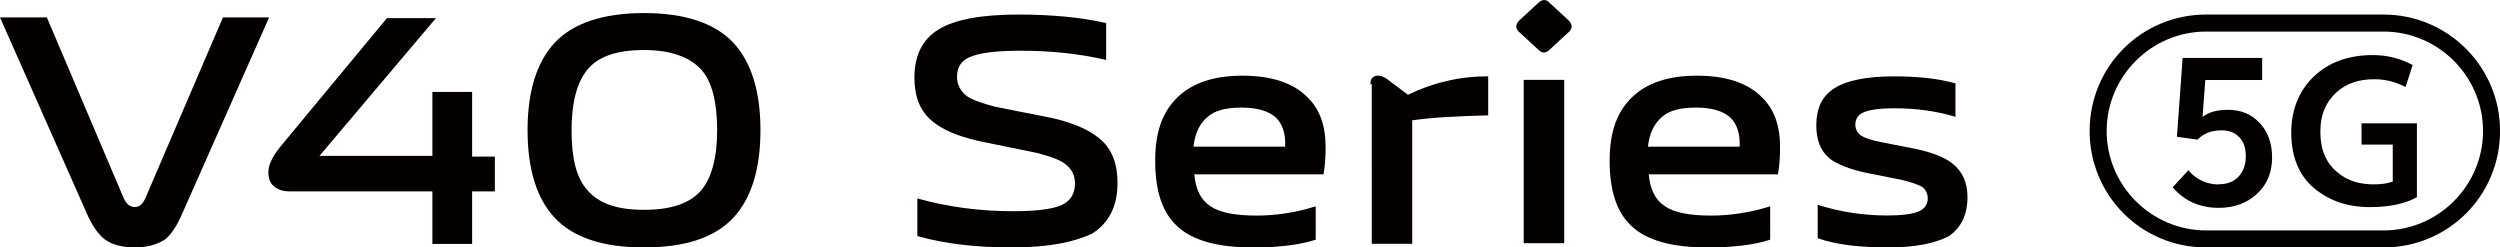
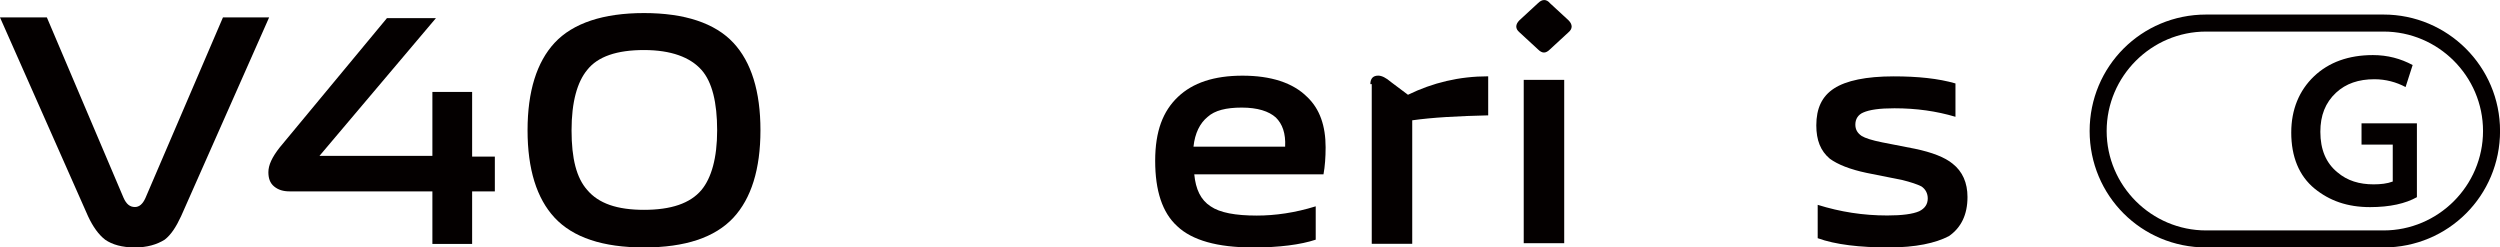
<svg xmlns="http://www.w3.org/2000/svg" id="_图层_1" data-name="图层 1" viewBox="0 0 505.16 50">
  <defs>
    <style>
      .cls-1 {
        fill: #040000;
        stroke-width: 0px;
      }
    </style>
  </defs>
  <g>
    <g>
-       <path class="cls-1" d="M204.59,50c-7.32,0-13.63-.72-19.23-2.3v-7.6c6.17,1.72,12.63,2.58,19.37,2.58,4.73,0,8.03-.43,9.9-1.29,1.72-.86,2.58-2.3,2.58-4.3,0-1.58-.57-2.87-1.87-3.87-1-.86-3.01-1.58-5.74-2.3l-11.91-2.44c-4.3-1-7.32-2.3-9.33-4.02-2.44-2.01-3.59-4.88-3.59-8.75,0-4.45,1.58-7.75,4.88-9.76,3.3-2.01,8.61-3.01,16.07-3.01,6.89,0,12.77.57,17.79,1.72v7.46c-5.45-1.29-11.19-1.87-17.36-1.87-4.88,0-8.32.43-10.19,1.29-1.72.72-2.58,2.01-2.58,4.02,0,1.58.72,2.87,2.01,3.87,1,.72,3.01,1.43,5.74,2.15l11.62,2.3c4.3,1,7.46,2.44,9.47,4.16,2.44,2.01,3.59,5.02,3.59,8.9,0,4.73-1.72,8.03-5.02,10.19-3.44,1.72-8.75,2.87-16.21,2.87Z" />
      <path class="cls-1" d="M253.08,50c-7.03,0-12.2-1.43-15.21-4.3-3.01-2.73-4.45-7.17-4.45-13.2s1.58-10.04,4.59-12.91c3.01-2.87,7.32-4.3,13.06-4.3s10.19,1.43,13.06,4.3c2.58,2.44,3.73,5.88,3.73,10.19,0,2.01-.14,3.87-.43,5.45h-26.11c.29,3.01,1.29,5.16,3.3,6.46,1.87,1.29,5.02,1.87,9.33,1.87,3.73,0,7.75-.57,11.91-1.87v6.74c-3.01,1-7.32,1.58-12.77,1.58ZM259.68,29.63c.14-2.73-.57-4.59-1.87-5.88-1.43-1.29-3.73-2.01-6.89-2.01s-5.45.57-6.89,1.87c-1.58,1.29-2.58,3.3-2.87,6.03h18.51Z" />
      <path class="cls-1" d="M276.9,17c0-1.15.57-1.72,1.58-1.72.72,0,1.58.43,2.58,1.29l3.44,2.58c5.02-2.44,10.33-3.73,16.21-3.73v7.89c-6.17.14-11.33.43-15.35,1v24.96h-8.18V17h-.29Z" />
      <path class="cls-1" d="M307.03,6.53c-.86-.72-.86-1.58,0-2.44l3.73-3.44c.86-.86,1.72-.86,2.44,0l3.73,3.44c.86.86.86,1.72,0,2.44l-3.73,3.44c-.86.86-1.58.86-2.44,0l-3.73-3.44ZM307.89,16.14h8.18v33h-8.18V16.14Z" />
-       <path class="cls-1" d="M344.91,50c-7.03,0-12.2-1.43-15.21-4.3-3.01-2.73-4.45-7.17-4.45-13.2s1.58-10.04,4.59-12.91c3.01-2.87,7.32-4.3,13.06-4.3s10.19,1.43,13.06,4.3c2.58,2.44,3.73,5.88,3.73,10.19,0,2.01-.14,3.87-.43,5.45h-26.11c.29,3.01,1.29,5.16,3.3,6.46,1.87,1.29,5.02,1.87,9.33,1.87,3.73,0,7.75-.57,11.91-1.87v6.74c-3.01,1-7.32,1.58-12.77,1.58ZM351.51,29.63c.14-2.73-.57-4.59-1.87-5.88-1.43-1.29-3.73-2.01-6.89-2.01s-5.45.57-6.89,1.87c-1.58,1.29-2.58,3.3-2.87,6.03h18.51Z" />
      <path class="cls-1" d="M381.64,50c-5.88,0-10.76-.57-14.35-1.87v-6.74c4.59,1.43,9.18,2.15,14.06,2.15,3.01,0,5.17-.29,6.46-.86,1.15-.57,1.72-1.43,1.72-2.58,0-1-.43-1.87-1.29-2.44-.86-.43-2.15-.86-3.87-1.29l-7.17-1.43c-3.44-.72-5.88-1.72-7.46-2.87-1.87-1.58-2.73-3.73-2.73-6.74,0-3.44,1.15-5.88,3.59-7.46s6.46-2.44,12.05-2.44c4.88,0,9.04.43,12.48,1.43v6.74c-3.87-1.15-7.89-1.72-12.34-1.72-3.01,0-5.02.29-6.31.86-1,.43-1.58,1.29-1.58,2.44,0,1,.43,1.72,1.29,2.3.72.43,2.01.86,4.16,1.29l6.6,1.29c3.44.72,6.03,1.72,7.6,3.01,2.01,1.58,3.01,3.87,3.01,6.74,0,3.59-1.29,6.17-3.73,7.89-2.73,1.43-6.74,2.3-12.2,2.3Z" />
    </g>
    <g>
      <path class="cls-1" d="M27.26,50c-2.58,0-4.59-.57-6.03-1.58-1.29-1-2.44-2.58-3.44-4.73L0,3.52h9.47l15.49,36.44c.57,1.29,1.29,1.87,2.3,1.87.86,0,1.58-.57,2.15-1.87L45.05,3.52h9.33l-17.79,40.17c-1,2.15-2.01,3.73-3.3,4.73-1.58,1-3.59,1.58-6.03,1.58Z" />
      <path class="cls-1" d="M58.54,38.67c-1.29,0-2.3-.29-3.16-1s-1.15-1.72-1.15-2.87c0-1.43.72-3.01,2.3-5.02L78.19,3.66h9.9l-23.53,27.83h22.81v-12.91h8.03v13.06h4.59v7.03h-4.59v10.62h-8.03v-10.62h-28.84Z" />
      <path class="cls-1" d="M130.13,50c-8.32,0-14.35-2.01-18.08-6.03-3.59-3.87-5.45-9.76-5.45-17.65s1.87-13.77,5.45-17.65c3.73-4.02,9.9-6.03,18.08-6.03s14.35,2.01,18.08,6.03c3.59,3.87,5.45,9.76,5.45,17.65s-1.87,13.77-5.45,17.65c-3.73,4.02-9.76,6.03-18.08,6.03ZM130.13,42.4c5.45,0,9.33-1.29,11.62-4.02,2.01-2.44,3.16-6.46,3.16-12.05s-1-9.76-3.16-12.2c-2.3-2.58-6.17-4.02-11.62-4.02s-9.33,1.29-11.48,4.02c-2.01,2.44-3.16,6.46-3.16,12.2s1,9.61,3.16,12.05c2.3,2.73,6.03,4.02,11.48,4.02Z" />
    </g>
  </g>
  <g>
    <g>
-       <path class="cls-1" d="M448.35,37.23c1.58,0,2.87-.43,3.87-1.43s1.58-2.44,1.58-4.16-.43-3.01-1.29-3.87c-.86-1-2.15-1.43-3.59-1.43-2.01,0-3.59.57-4.88,1.87l-4.16-.57,1.15-15.93h16.07v4.45h-11.48l-.57,7.46c1.29-1,3.01-1.43,5.16-1.43,2.58,0,4.73.86,6.46,2.73,1.58,1.72,2.44,4.02,2.44,6.89,0,3.01-1,5.45-3.01,7.32-2.01,1.87-4.59,2.87-7.75,2.87-3.87,0-7.03-1.43-9.33-4.16l3.16-3.44c1.58,1.87,3.73,2.87,6.17,2.87Z" />
      <path class="cls-1" d="M462.98,26.76c0-4.59,1.58-8.46,4.59-11.33,3.01-2.87,7.03-4.3,11.91-4.3,3.01,0,5.6.72,8.03,2.01l-1.43,4.45c-1.87-1-4.02-1.58-6.31-1.58-3.16,0-5.74.86-7.75,2.73-2.15,2.01-3.16,4.59-3.16,7.89,0,3.59,1.15,6.31,3.44,8.18,2.01,1.72,4.45,2.44,7.32,2.44,1.43,0,2.73-.14,3.87-.57v-7.46h-6.31v-4.3h11.19v14.92c-2.3,1.29-5.45,2.01-9.47,2.01-4.59,0-8.18-1.29-11.19-3.73-3.16-2.58-4.73-6.46-4.73-11.33Z" />
    </g>
    <path class="cls-1" d="M481.64,6.38c11.05,0,20.09,9.04,20.09,20.09s-9.04,20.09-20.09,20.09h-35.87c-11.05,0-20.09-9.04-20.09-20.09s9.04-20.09,20.09-20.09h35.87M481.64,2.94h-35.87c-13.06,0-23.53,10.47-23.53,23.53s10.47,23.53,23.53,23.53h35.87c13.06,0,23.53-10.47,23.53-23.53s-10.62-23.53-23.53-23.53h0Z" />
  </g>
</svg>